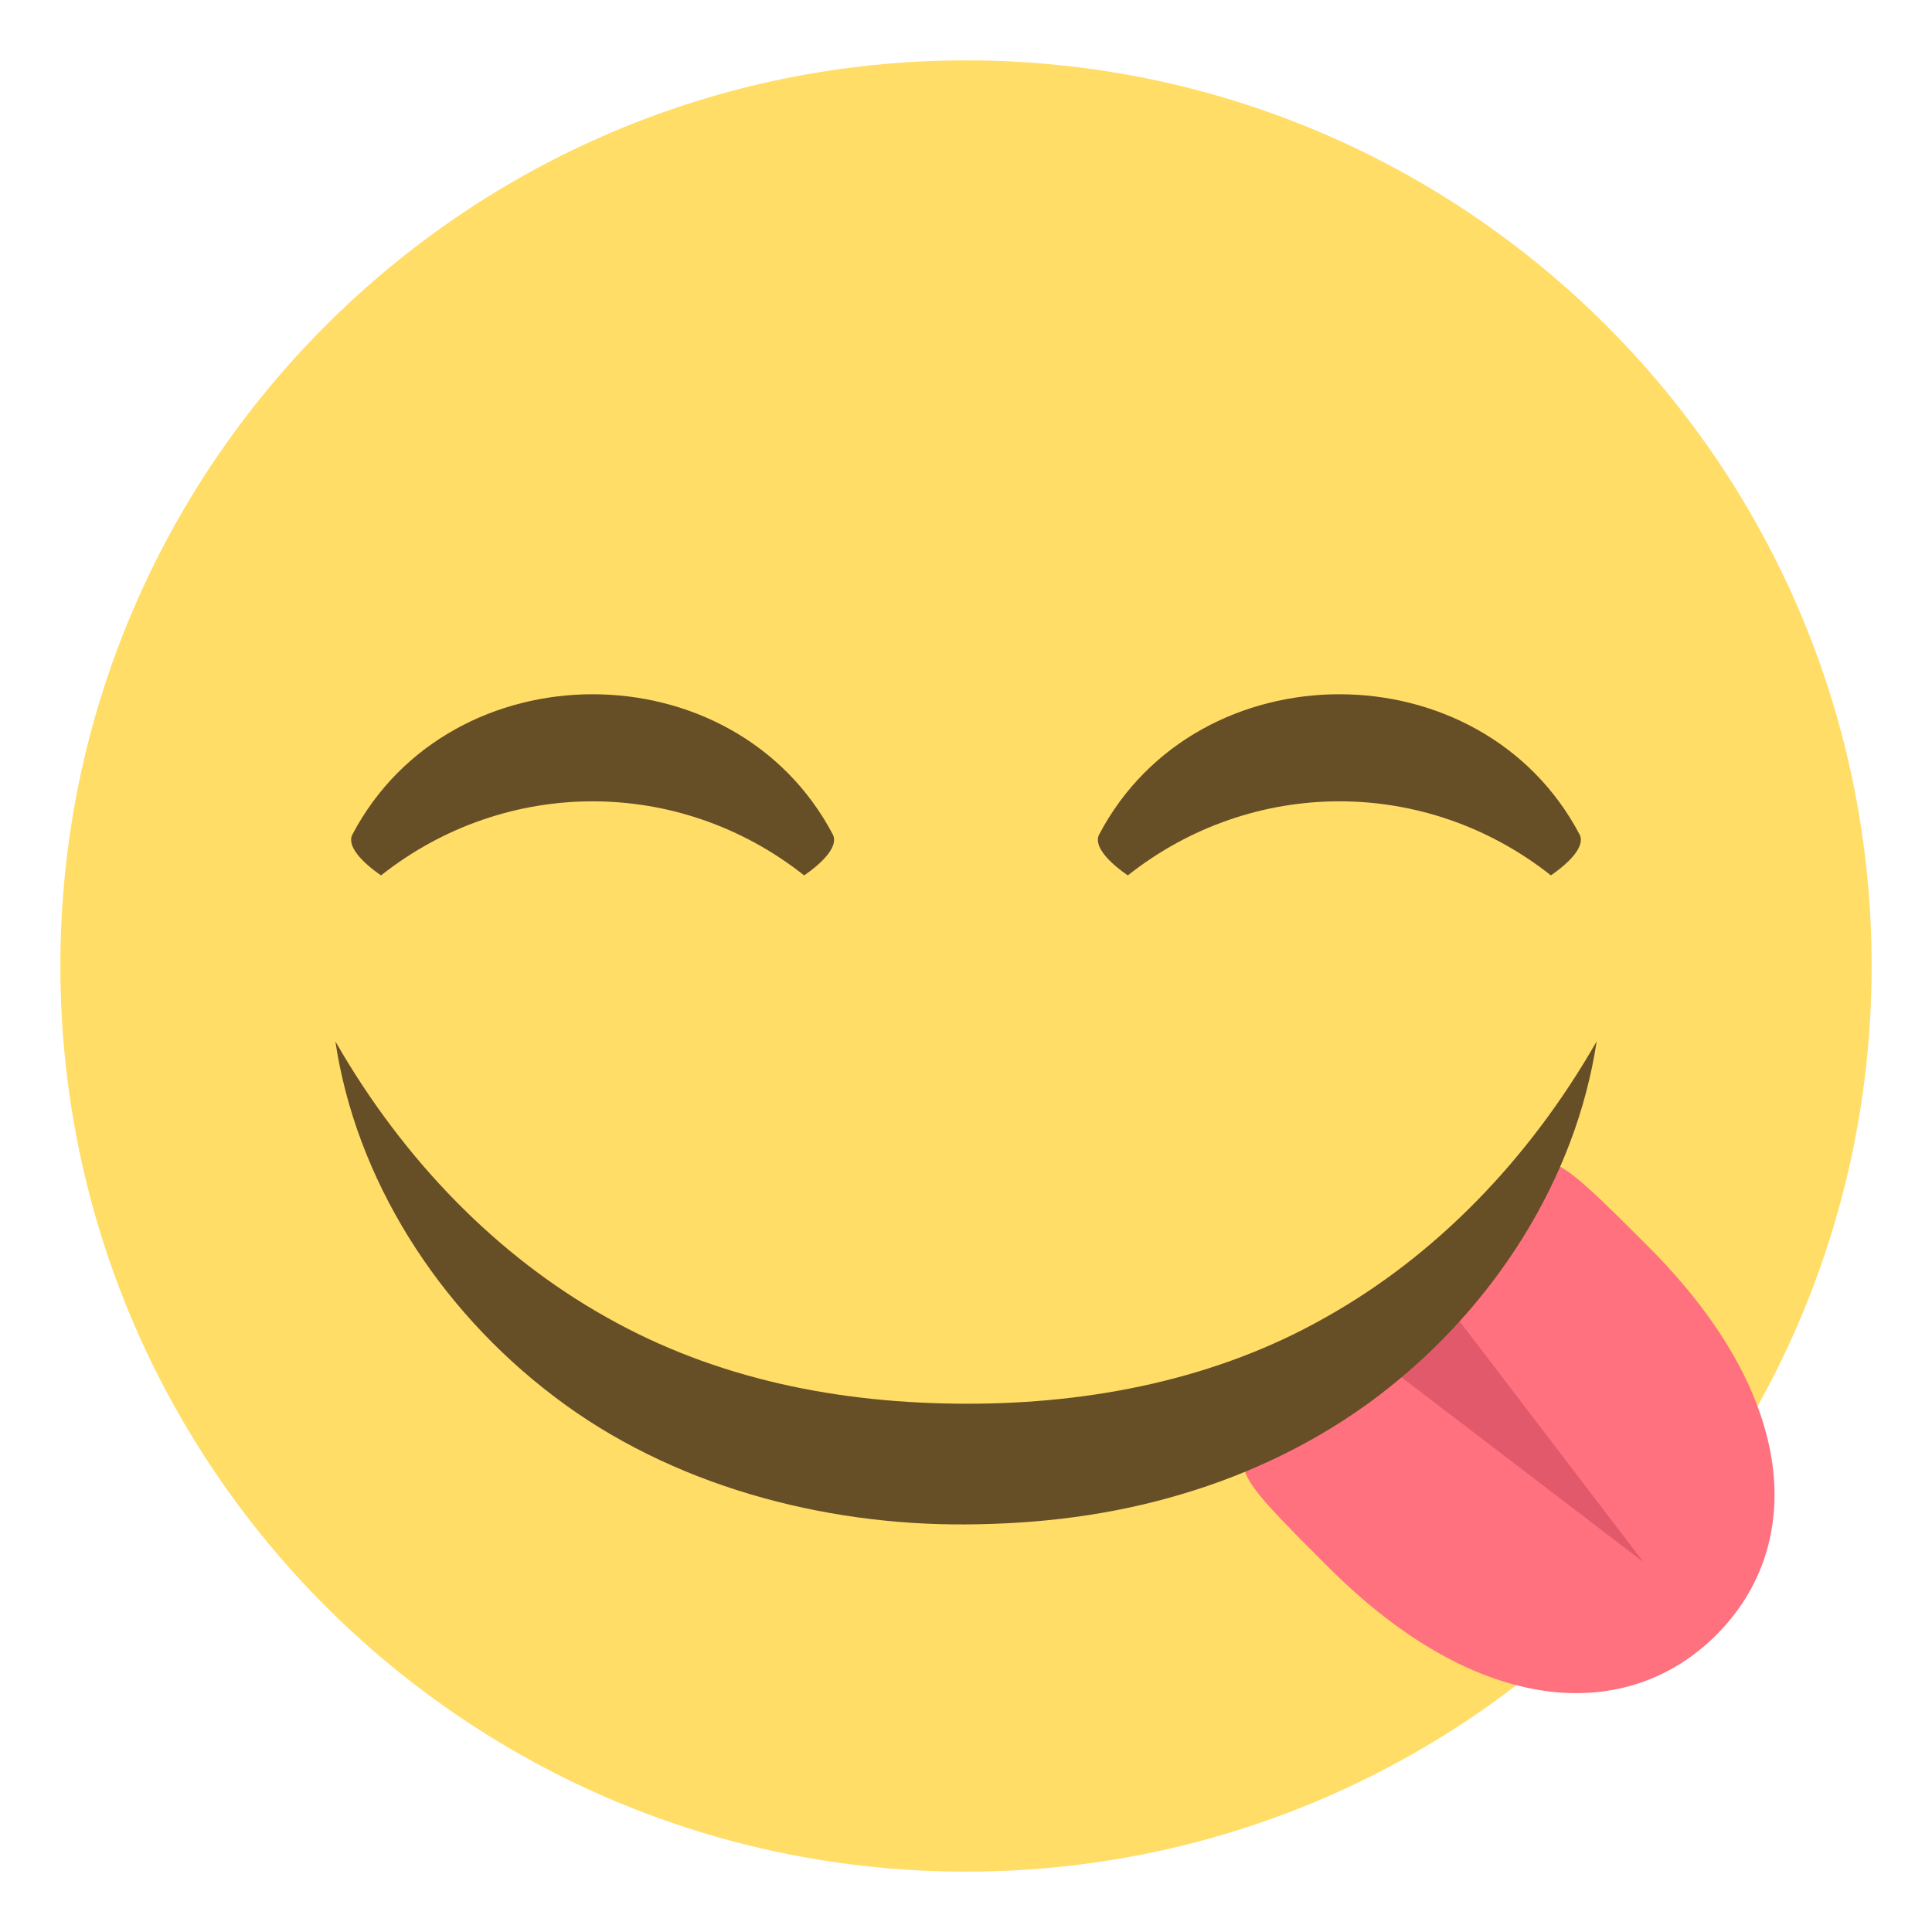
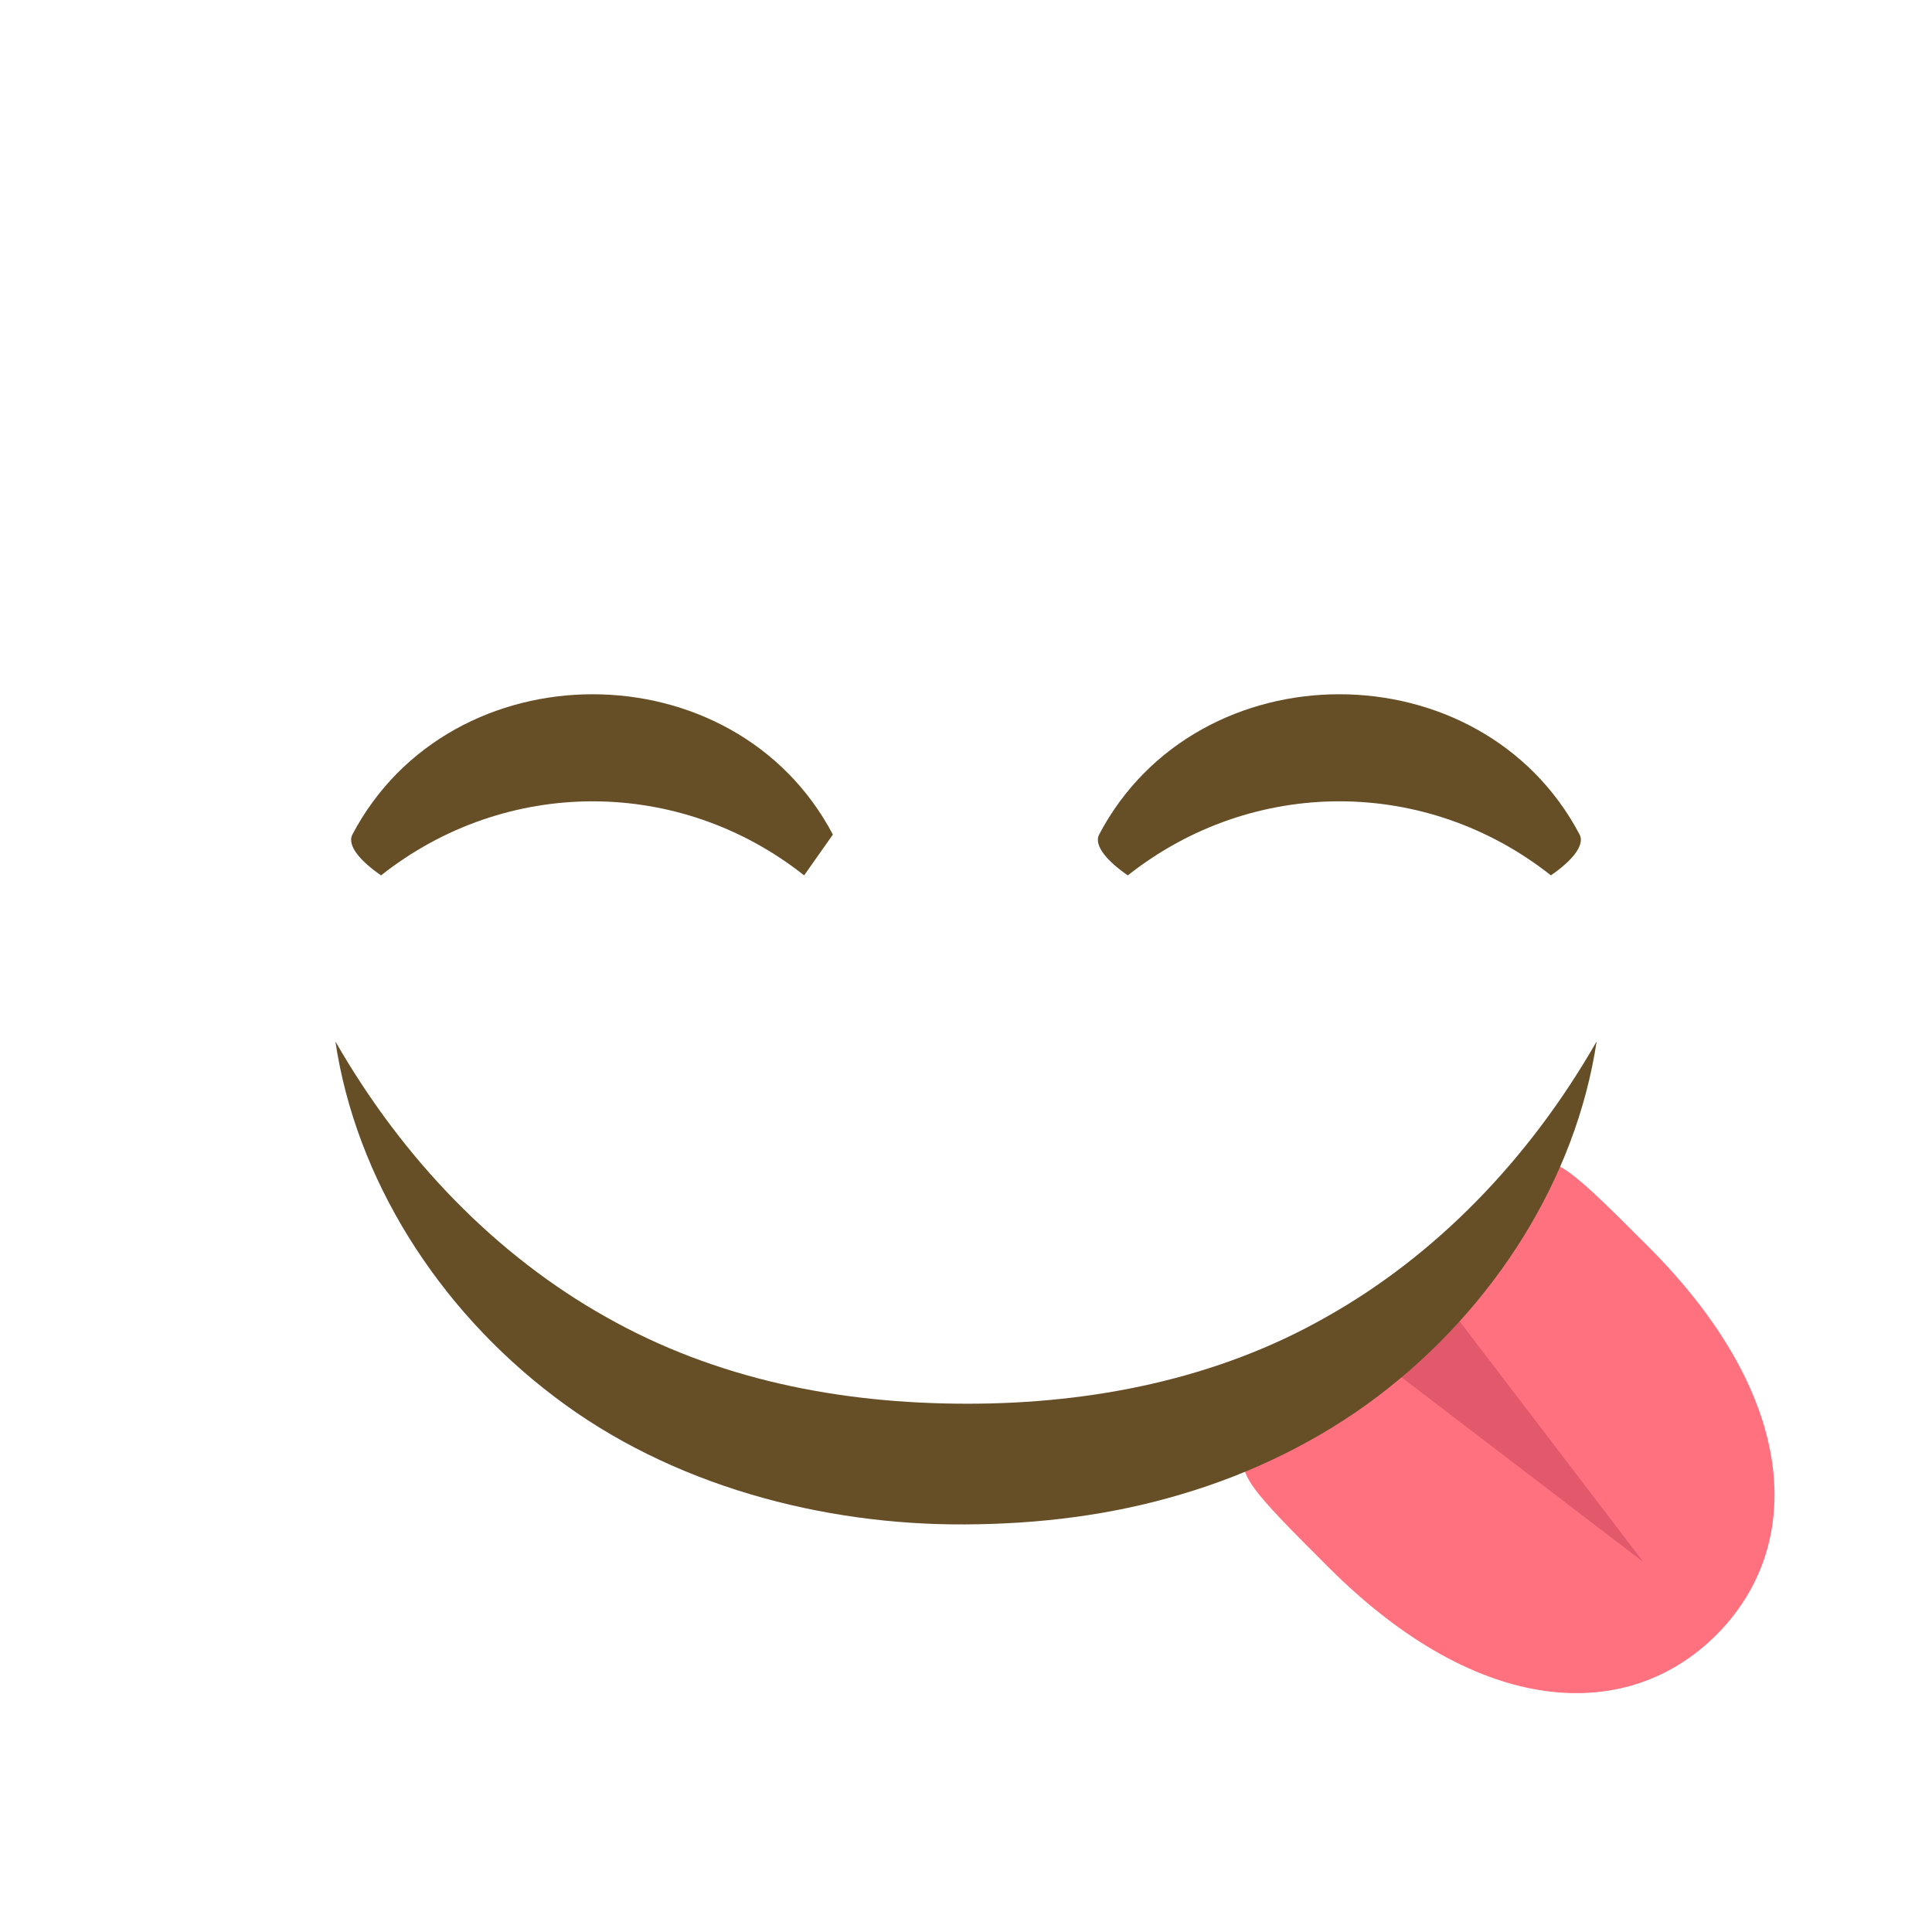
<svg xmlns="http://www.w3.org/2000/svg" version="1.1" id="Layer_1" x="0px" y="0px" width="64px" height="64px" viewBox="0 0 64 64" enable-background="new 0 0 64 64" xml:space="preserve">
  <g>
-     <path fill="#FFDD67" d="M62,31.996C62,48.566,48.566,62,32,62C15.432,62,2,48.566,2,31.996C2,15.434,15.432,2,32,2   C48.566,2,62,15.428,62,31.996z" />
    <g>
      <path fill="#FF717F" d="M44.004,51.914c-5.027-5.027-2.777-2.779,2.525-8.082c5.307-5.301,3.055-7.553,8.082-2.527    c5.023,5.027,5.174,9.926,2.244,12.855C53.926,57.088,49.029,56.939,44.004,51.914z" />
      <polygon fill="#E2596C" points="47.59,42.771 54.439,51.744 45.469,44.893   " />
    </g>
    <path fill="#664E27" d="M52.891,34.498c-0.686,4.539-3.387,8.826-7.248,11.756c-1.934,1.463-4.166,2.553-6.498,3.242   c-2.344,0.701-4.73,0.99-7.172,1.002c-4.705,0.029-9.746-1.283-13.621-4.24c-3.863-2.928-6.564-7.221-7.242-11.76   c2.256,3.938,5.359,7.107,8.975,9.135c3.627,2.051,7.705,2.865,11.941,2.867c4.131,0.004,8.287-0.813,11.891-2.863   C47.533,41.611,50.637,38.438,52.891,34.498z" />
    <g>
-       <path fill="#664E27" d="M27.59,27.646c-3.264-6.197-12.653-6.197-15.917,0c-0.195,0.378,0.32,0.921,0.95,1.352    c4.135-3.27,9.88-3.271,14.015,0C27.269,28.566,27.783,28.024,27.59,27.646z" />
+       <path fill="#664E27" d="M27.59,27.646c-3.264-6.197-12.653-6.197-15.917,0c-0.195,0.378,0.32,0.921,0.95,1.352    c4.135-3.27,9.88-3.271,14.015,0z" />
      <path fill="#664E27" d="M52.327,27.646c-3.264-6.197-12.653-6.197-15.917-0.001c-0.195,0.379,0.32,0.922,0.951,1.353    c4.135-3.271,9.879-3.271,14.014-0.001C52.006,28.566,52.521,28.024,52.327,27.646z" />
    </g>
  </g>
</svg>